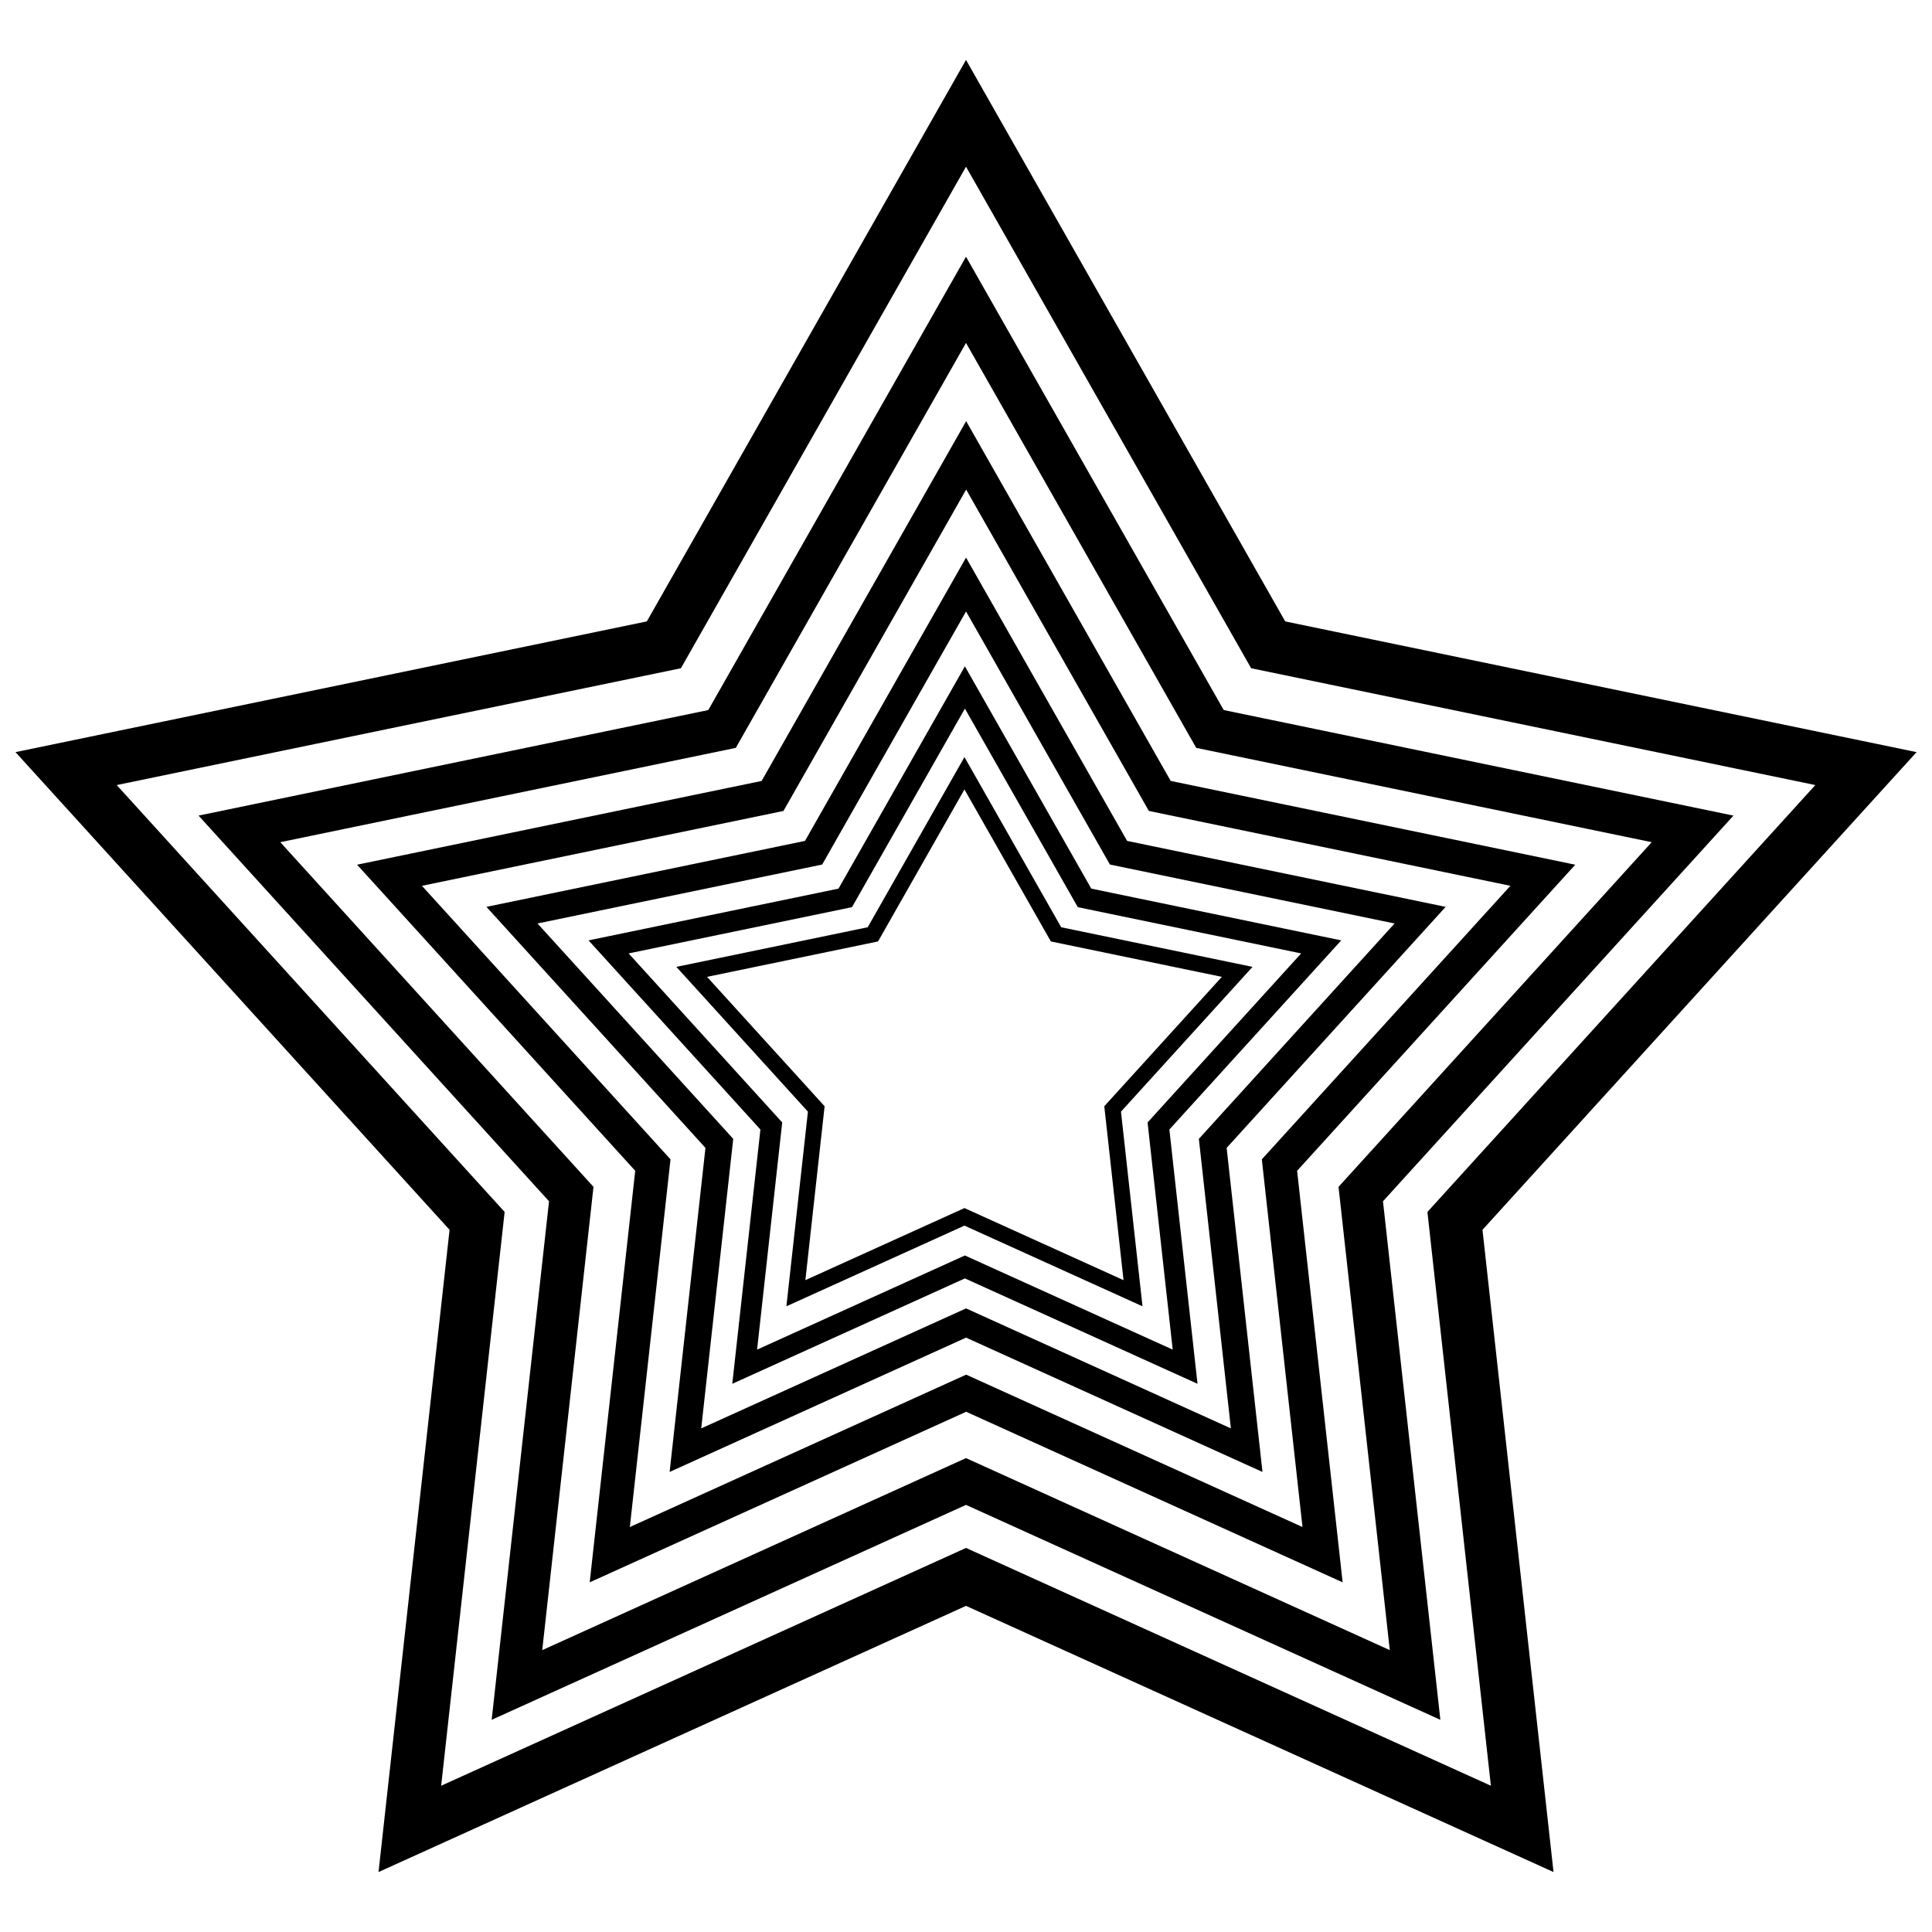
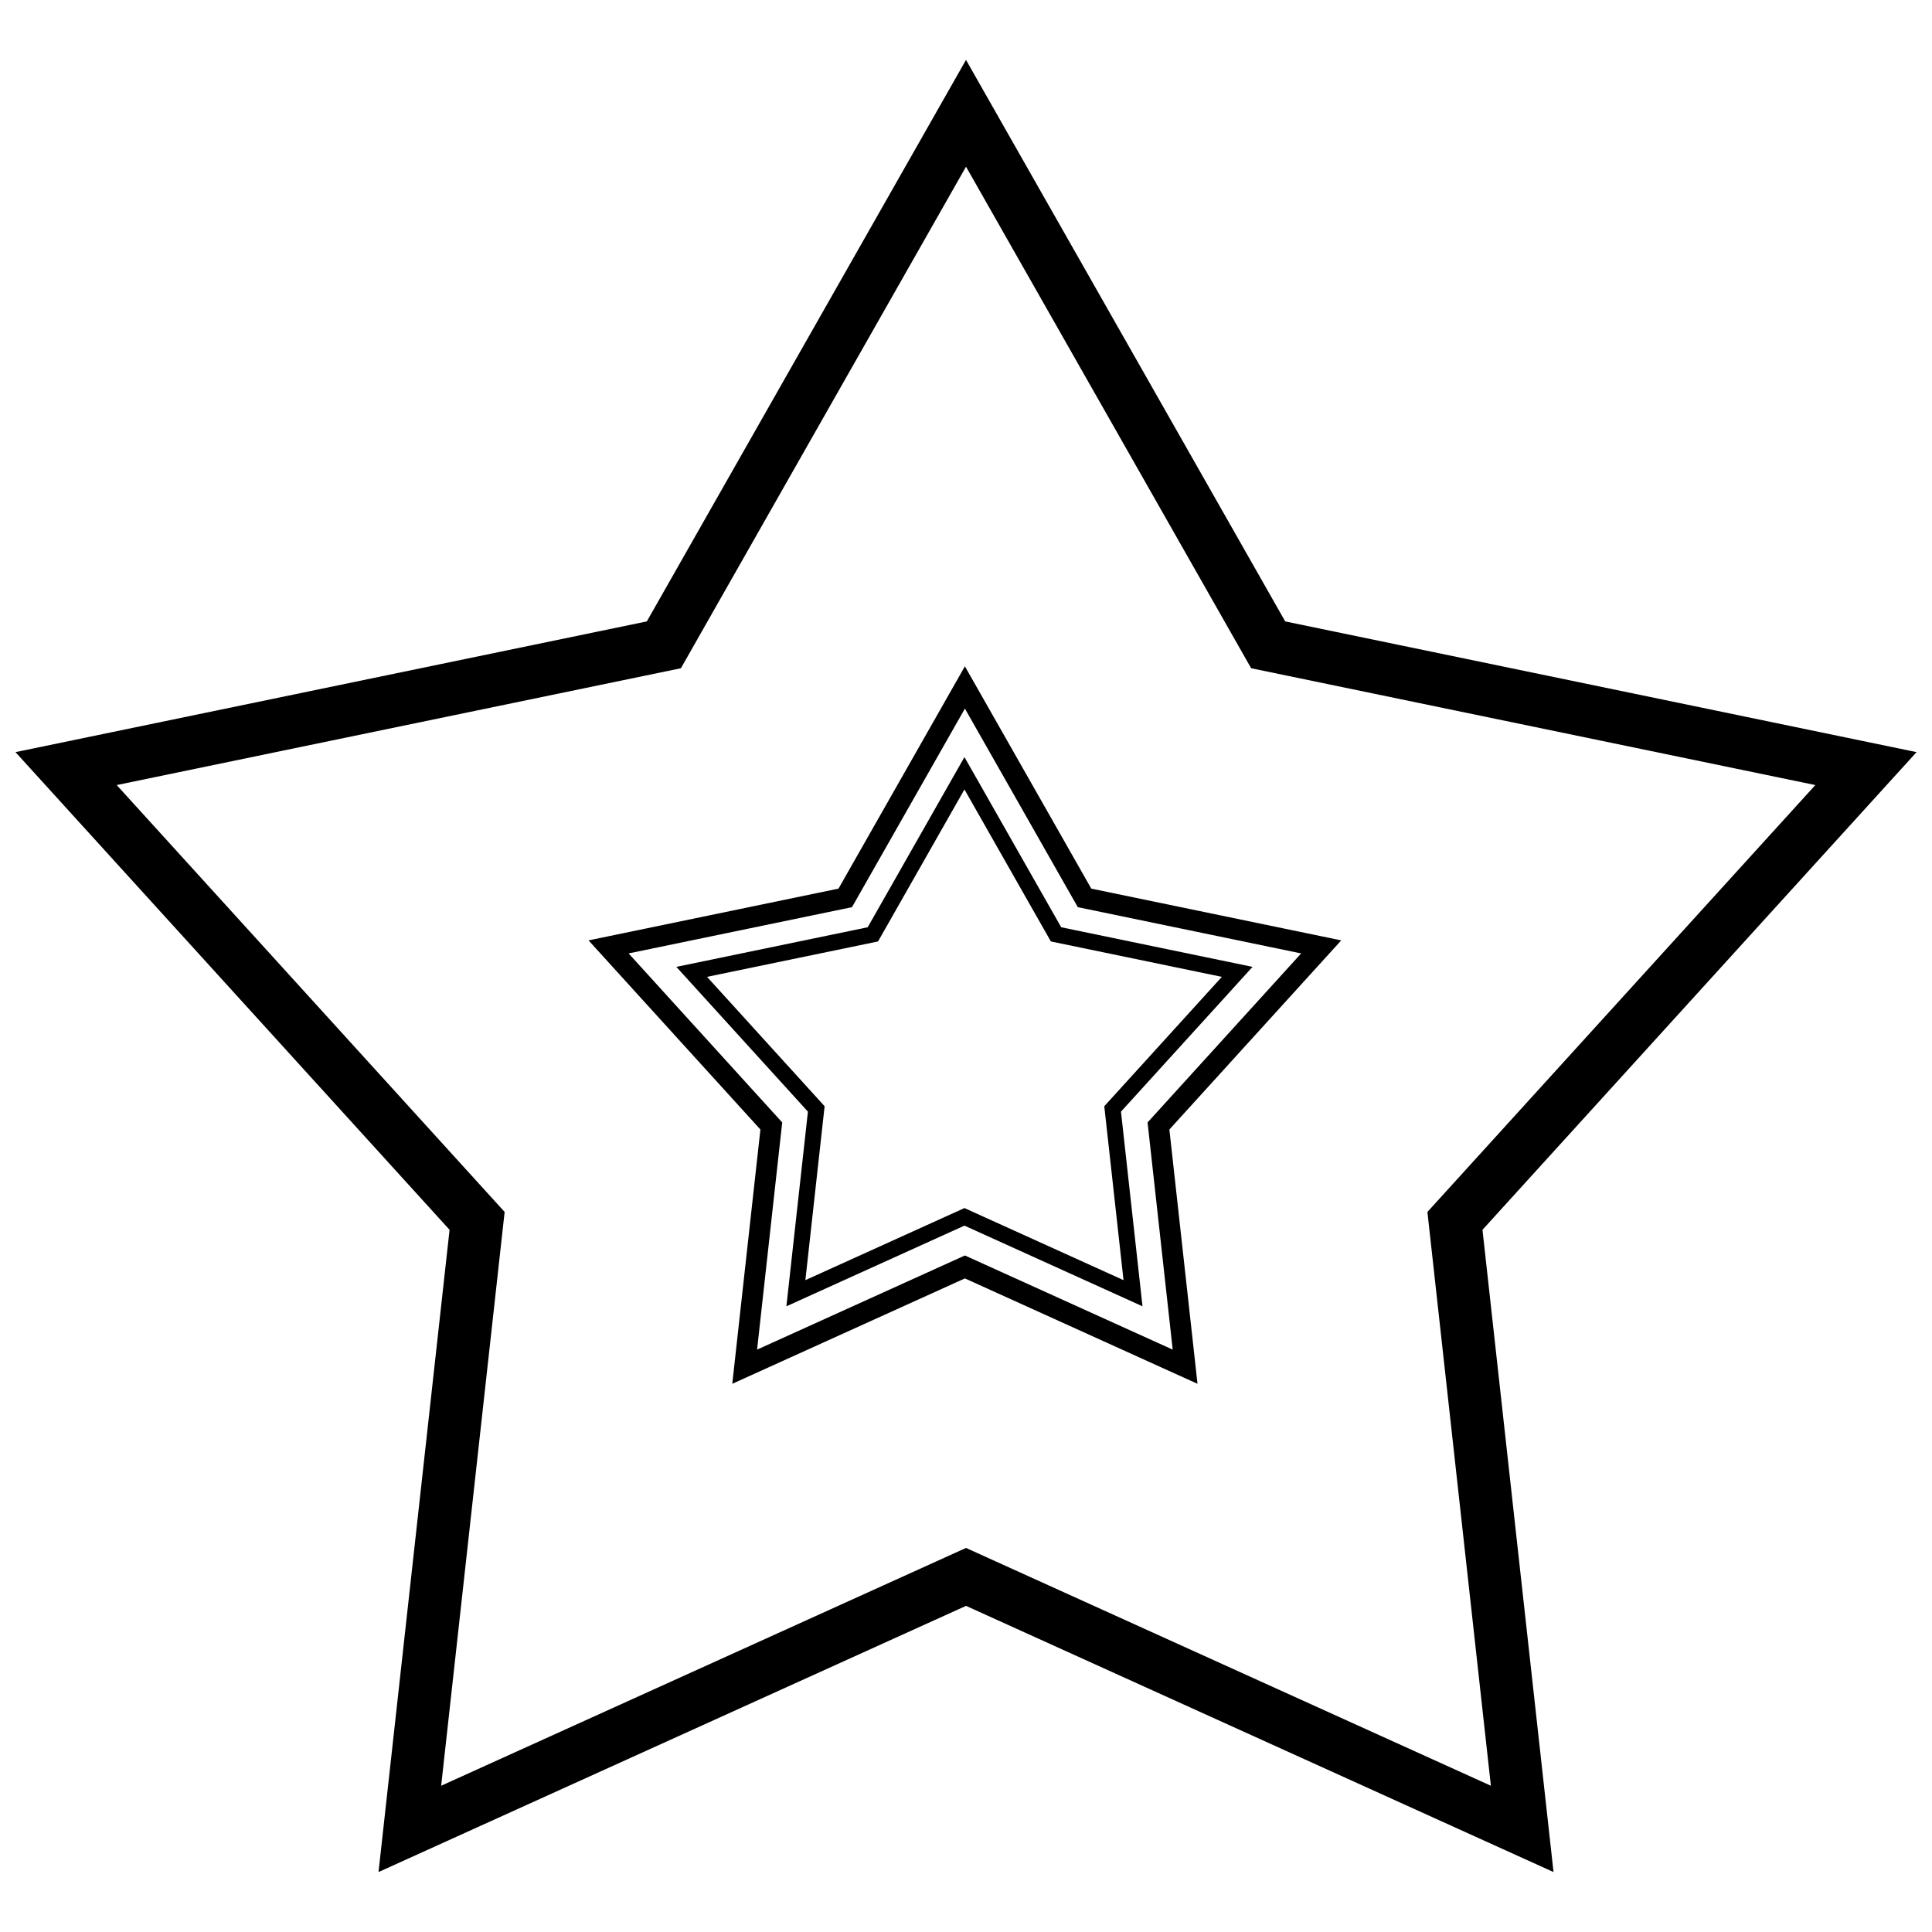
<svg xmlns="http://www.w3.org/2000/svg" width="800px" height="800px" version="1.1" viewBox="144 144 512 512">
  <defs>
    <clipPath id="b">
-       <path d="m148.09 148.09h503.81v503.81h-503.81z" />
+       <path d="m148.09 148.09h503.81v503.81h-503.81" />
    </clipPath>
    <clipPath id="a">
-       <path d="m148.09 159h503.81v492.9h-503.81z" />
-     </clipPath>
+       </clipPath>
  </defs>
  <g clip-path="url(#b)">
    <path transform="matrix(.984 0 0 .984 58.338 -1.628)" d="m347.22 178.51 81.38 143.15 160.99 33.334-110.69 121.81 18.114 163.75-149.79-67.867-149.79 67.867 18.114-163.75-110.69-121.81 160.99-33.334z" fill="none" stroke="#000000" stroke-width="14.212" />
  </g>
  <g clip-path="url(#a)">
-     <path transform="matrix(.984 0 0 .984 58.338 -1.628)" d="m347.22 228.74 65.703 115.58 129.98 26.915-89.371 98.347 14.629 132.21-120.94-54.798-120.94 54.798 14.625-132.21-89.371-98.347 129.98-26.915z" fill="none" stroke="#000000" stroke-width="11.475" />
-   </g>
-   <path transform="matrix(.984 0 0 .984 58.338 -1.628)" d="m347.26 270.63 52.147 91.729 103.16 21.361-70.928 78.053 11.608 104.93-95.985-43.489-95.985 43.489 11.608-104.93-70.928-78.053 103.16-21.361z" fill="none" stroke="#000000" stroke-width="9.107" />
-   <path transform="matrix(.984 0 0 .984 58.338 -1.628)" d="m347.23 305.42 41.063 72.23 81.229 16.82-55.85 61.46 9.138 82.626-75.58-34.247-75.58 34.247 9.138-82.626-55.85-61.46 81.229-16.82z" fill="none" stroke="#000000" stroke-width="7.171" />
+     </g>
  <path transform="matrix(.984 0 0 .984 58.338 -1.628)" d="m346.92 333.14 32.222 56.676 63.738 13.199-43.826 48.229 7.173 64.834-59.308-26.871-59.308 26.871 7.173-64.834-43.826-48.229 63.738-13.199z" fill="none" stroke="#000000" stroke-width="5.627" />
  <path transform="matrix(.984 0 0 .984 58.338 -1.628)" d="m346.8 356.25 24.664 43.385 48.792 10.103-33.548 36.919 5.49 49.63-45.398-20.571-45.398 20.571 5.49-49.63-33.548-36.919 48.792-10.103z" fill="none" stroke="#000000" stroke-width="4.308" />
</svg>